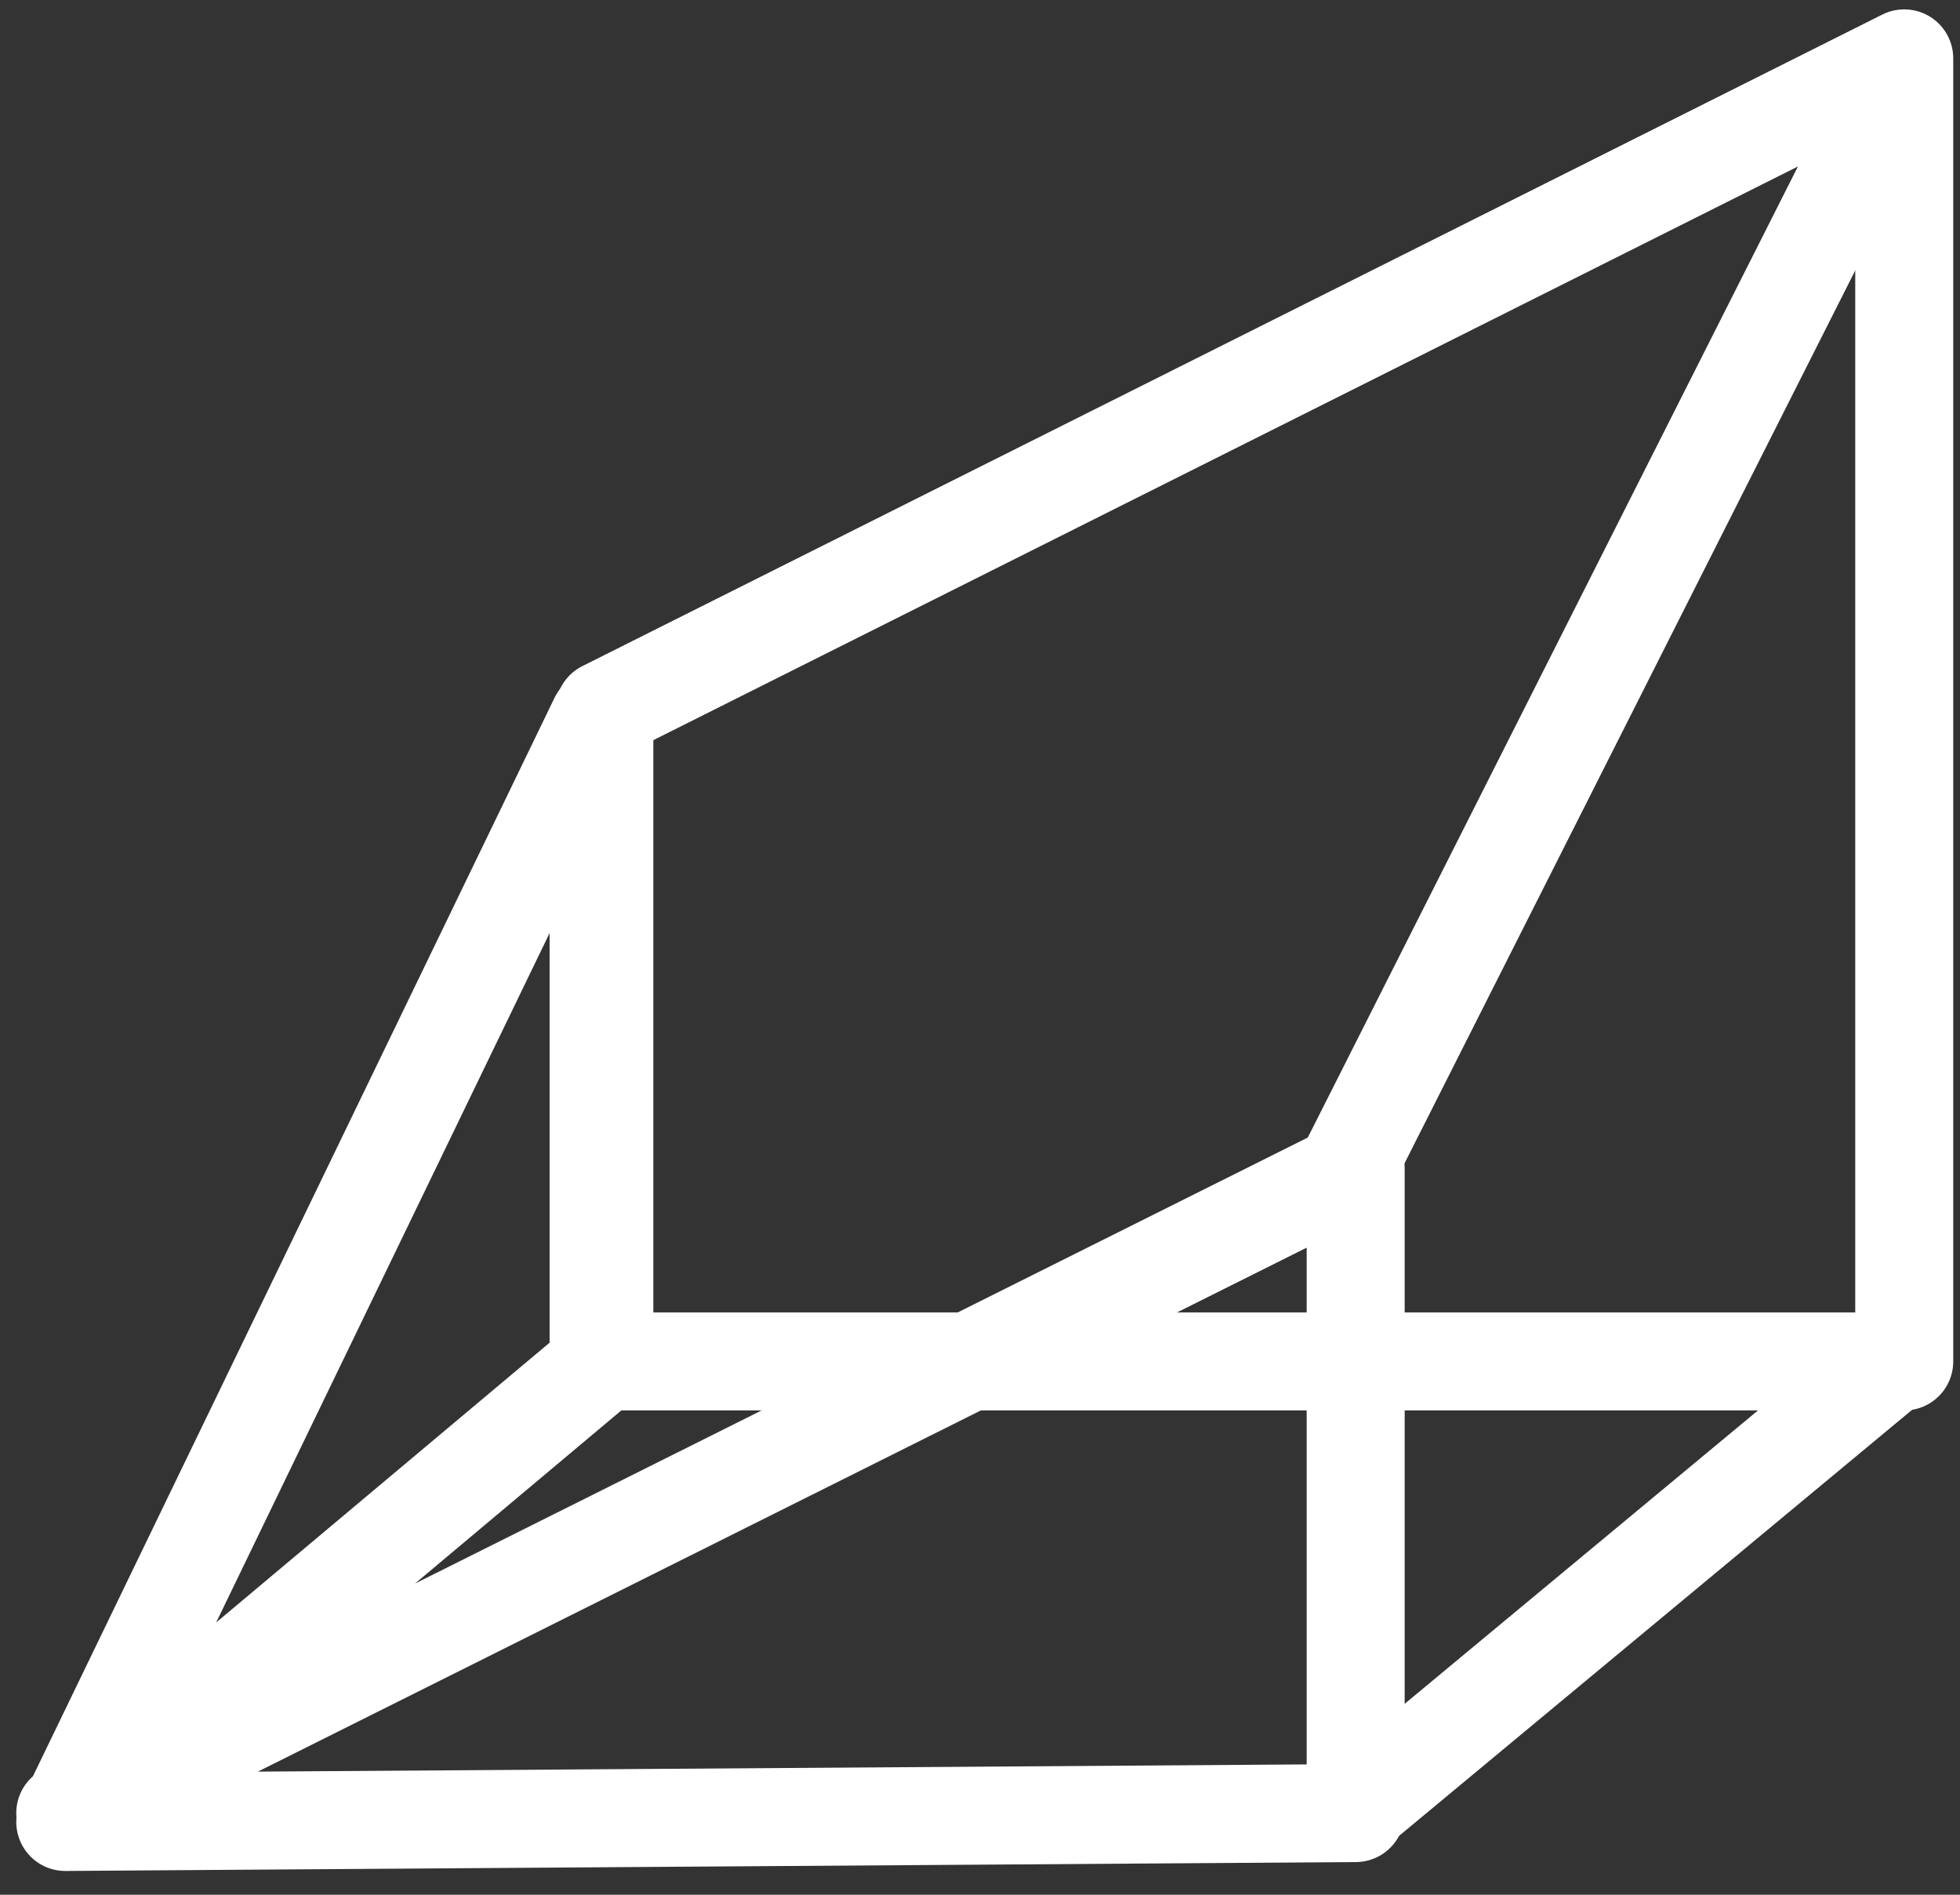
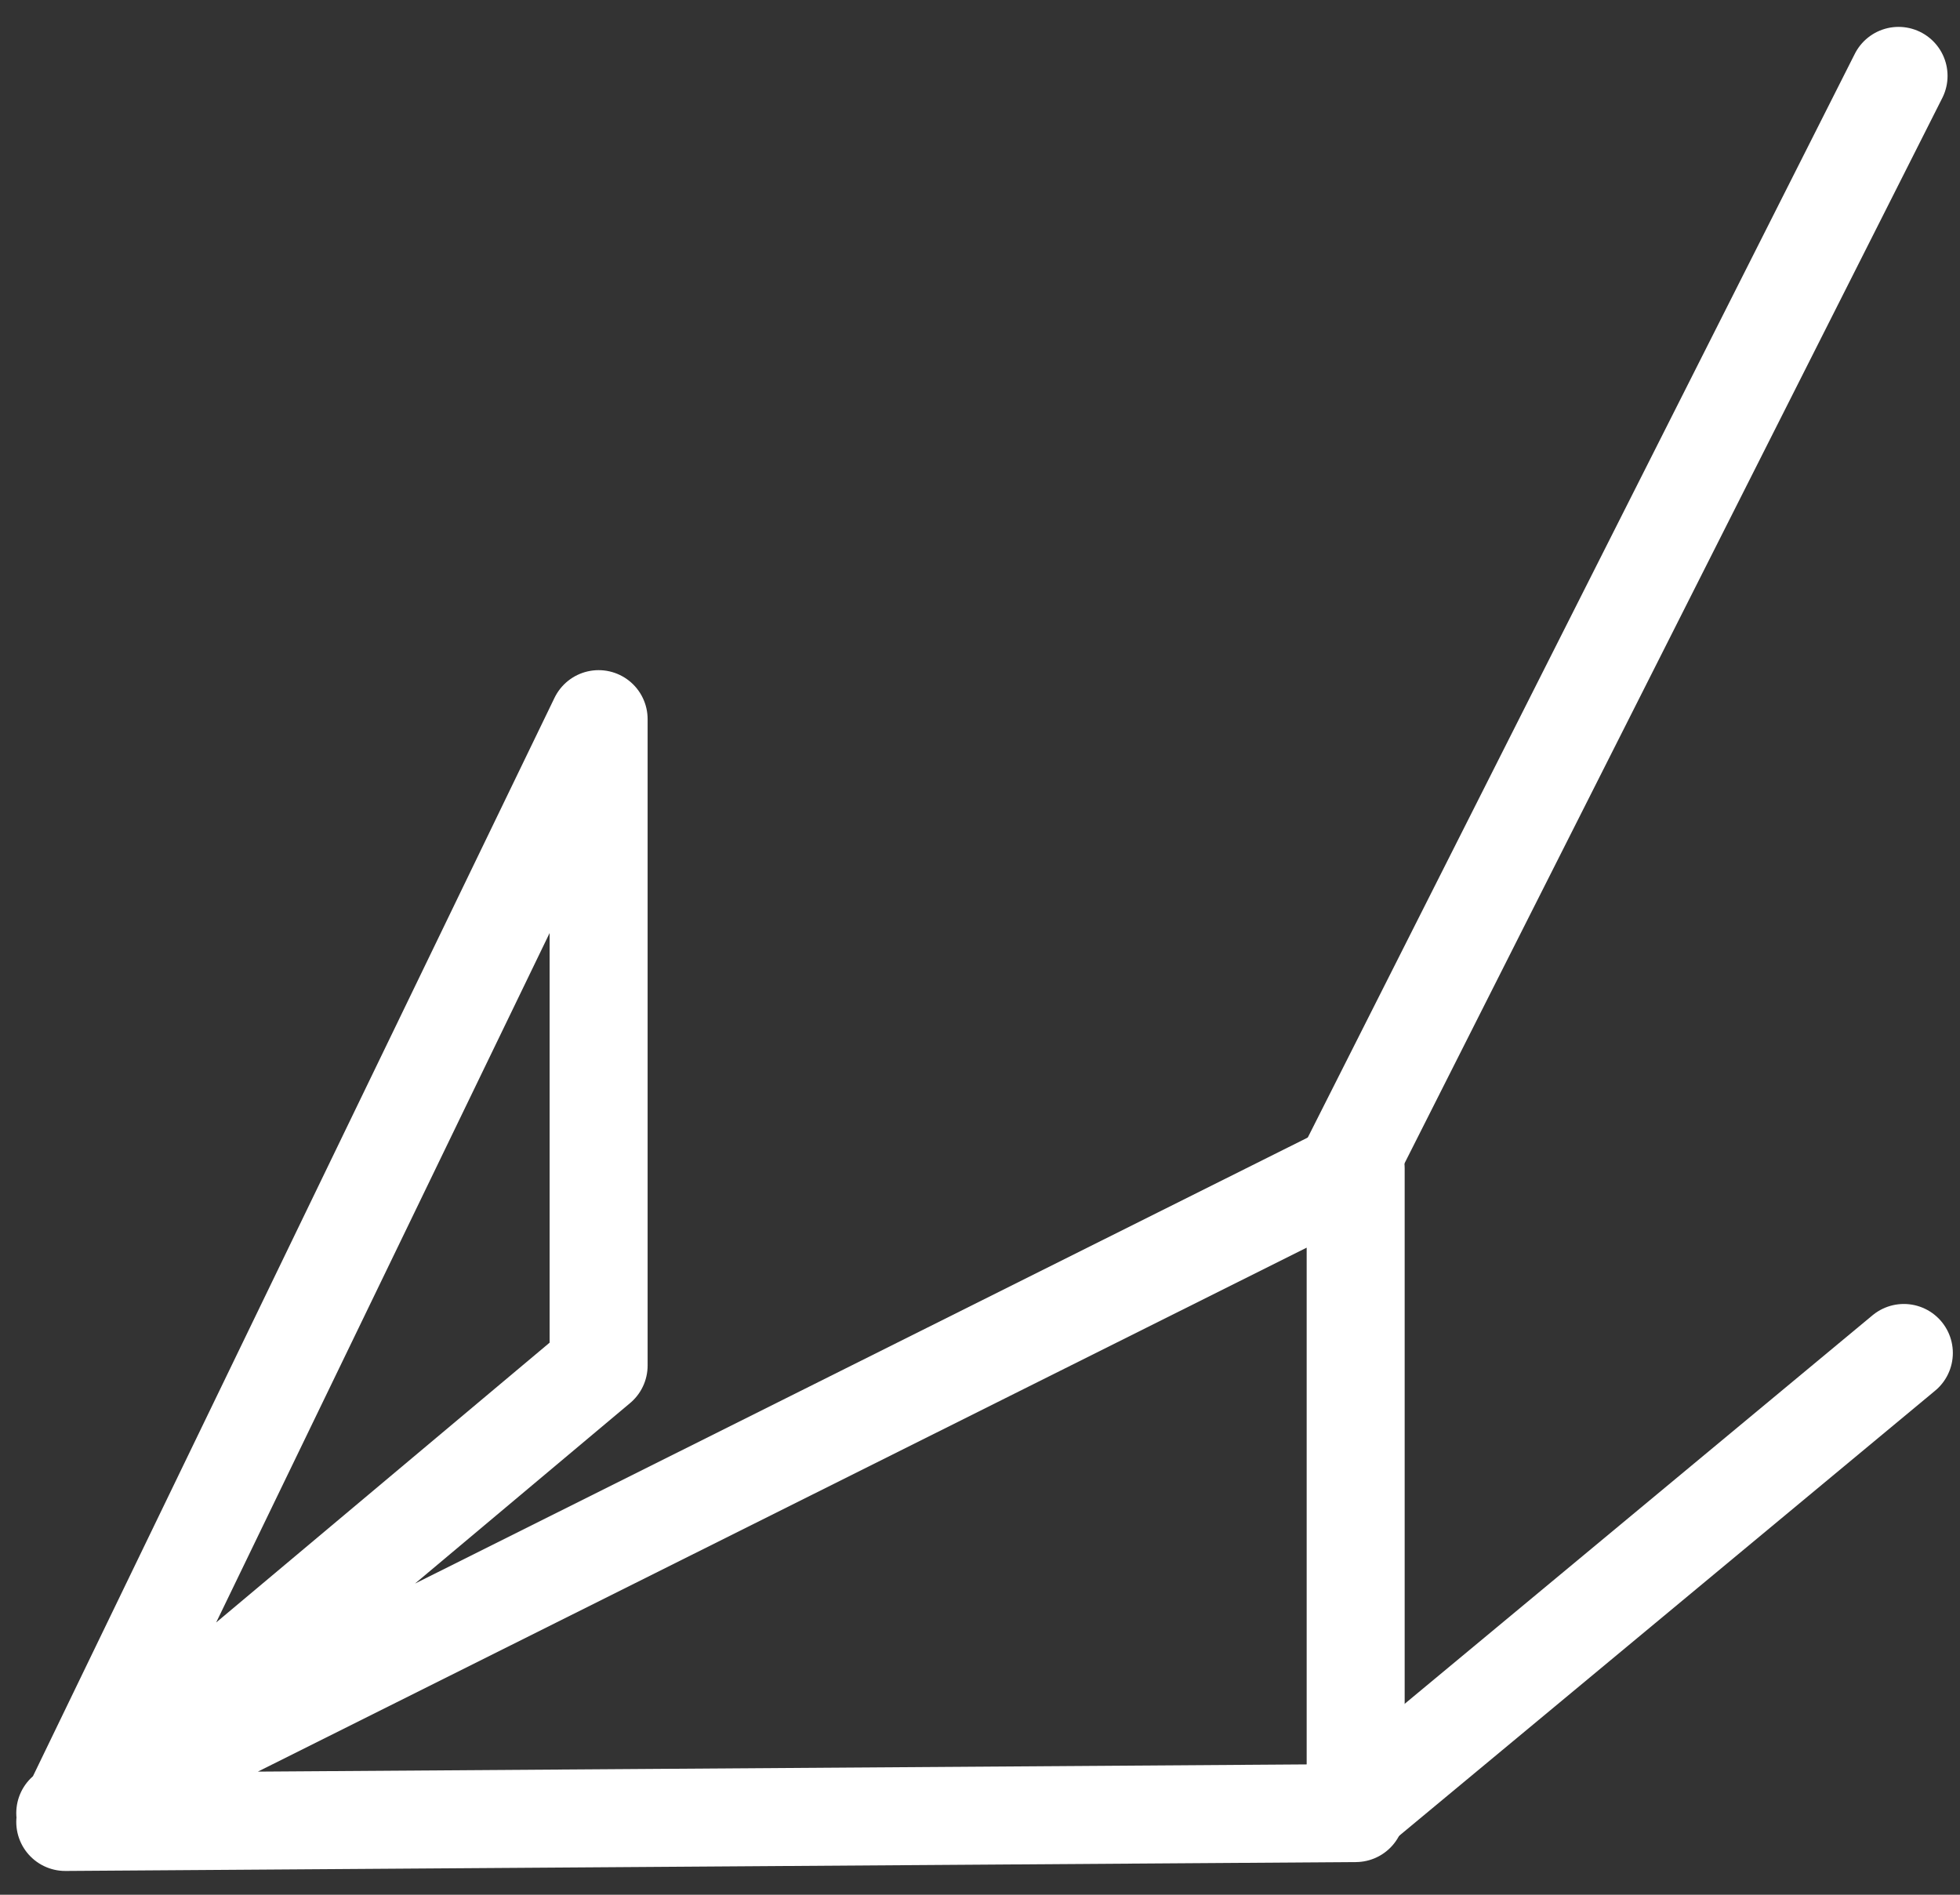
<svg xmlns="http://www.w3.org/2000/svg" width="60px" height="58px" viewBox="0 0 60 58" version="1.1">
  <rect x="0" y="0" width="60" height="58" fill="#333333" stroke="none" />
  <title>3C38A34D-3D5C-4CCD-9E05-379F112ACF8C</title>
  <desc>Created with sketchtool.</desc>
  <defs />
  <g id="IS_AR-Construction" stroke="none" stroke-width="1" fill="none" fill-rule="evenodd" transform="translate(-996, -3892)" stroke-linecap="round" stroke-linejoin="round">
    <g id="kado-logo" transform="translate(997, 3893)" stroke="#FFFFFF" stroke-width="3">
-       <polygon id="Line-3" points="17.5 20.731 57.293 0.787 57.293 40.675 17.5 40.675" />
      <polygon id="Line-4" points="40.5 54.5 0.998 54.772 17.325 21.014 17.325 40.8 0.998 54.5 40.5 34.766 40.5 48.283" />
      <path d="M57.119,1.323 L39.983,35.27" id="Line-5" />
      <path d="M40.498,54.353 L57.281,40.416" id="Line-6" />
    </g>
  </g>
</svg>